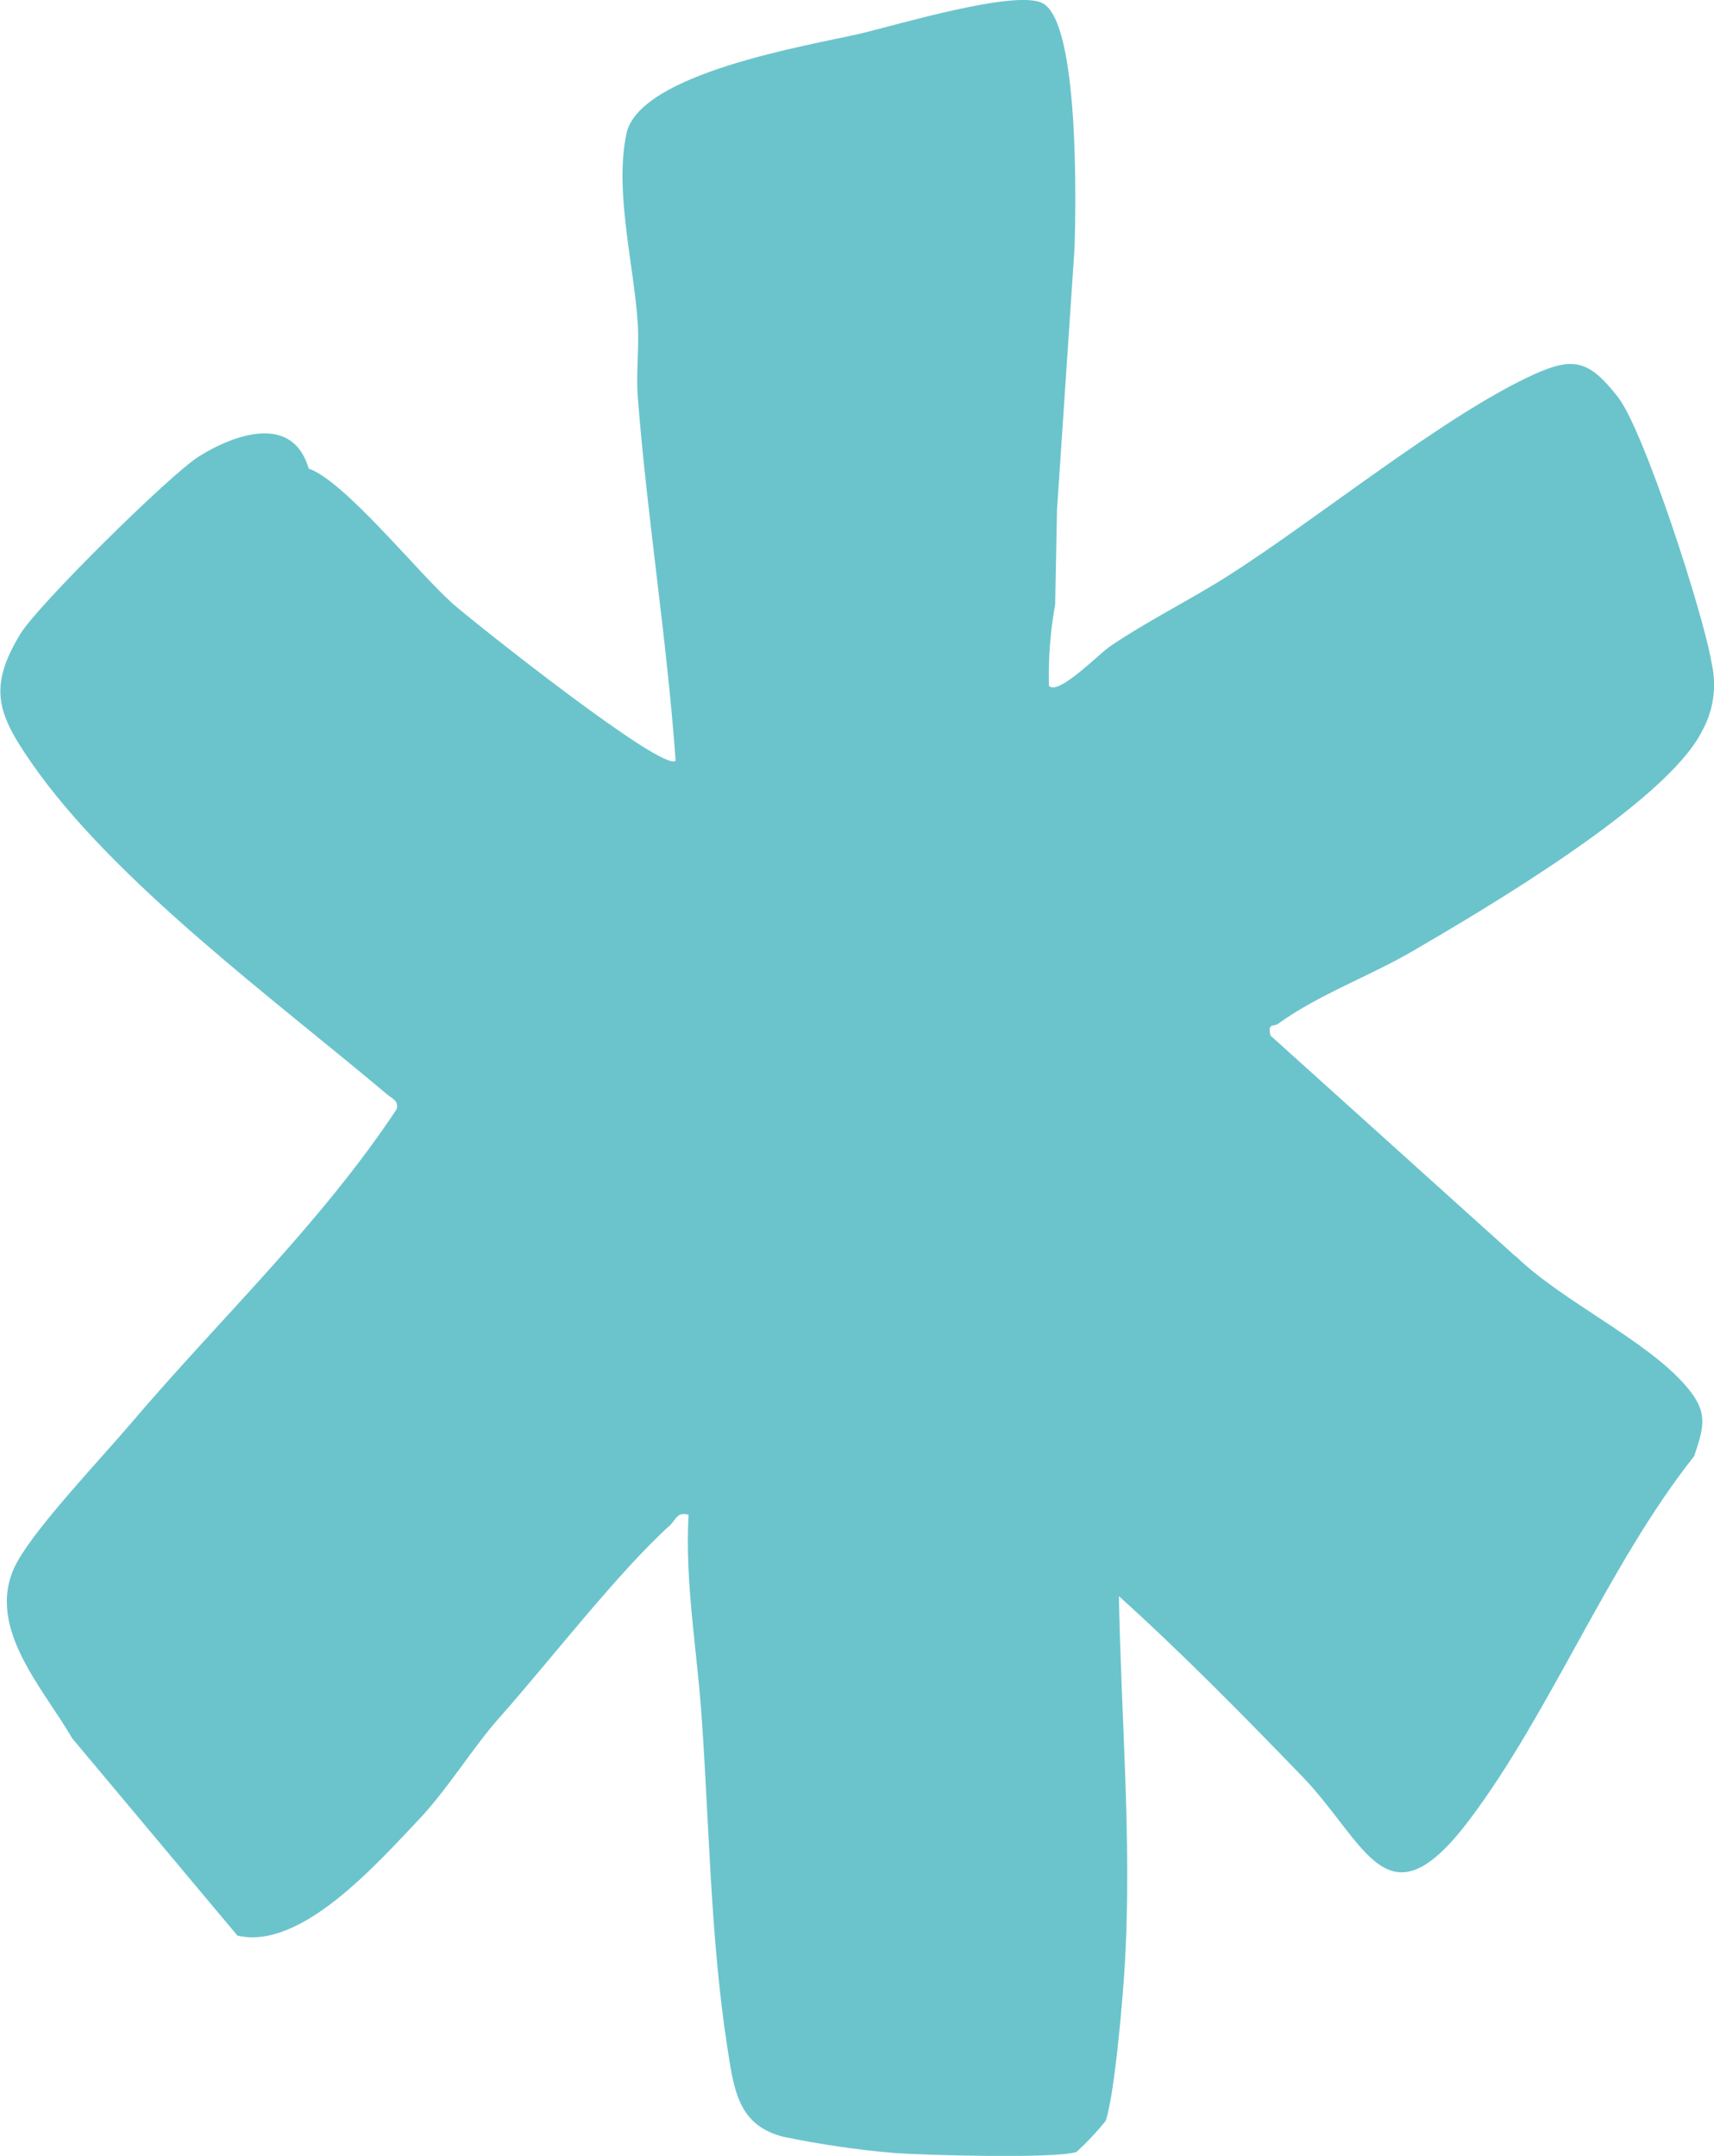
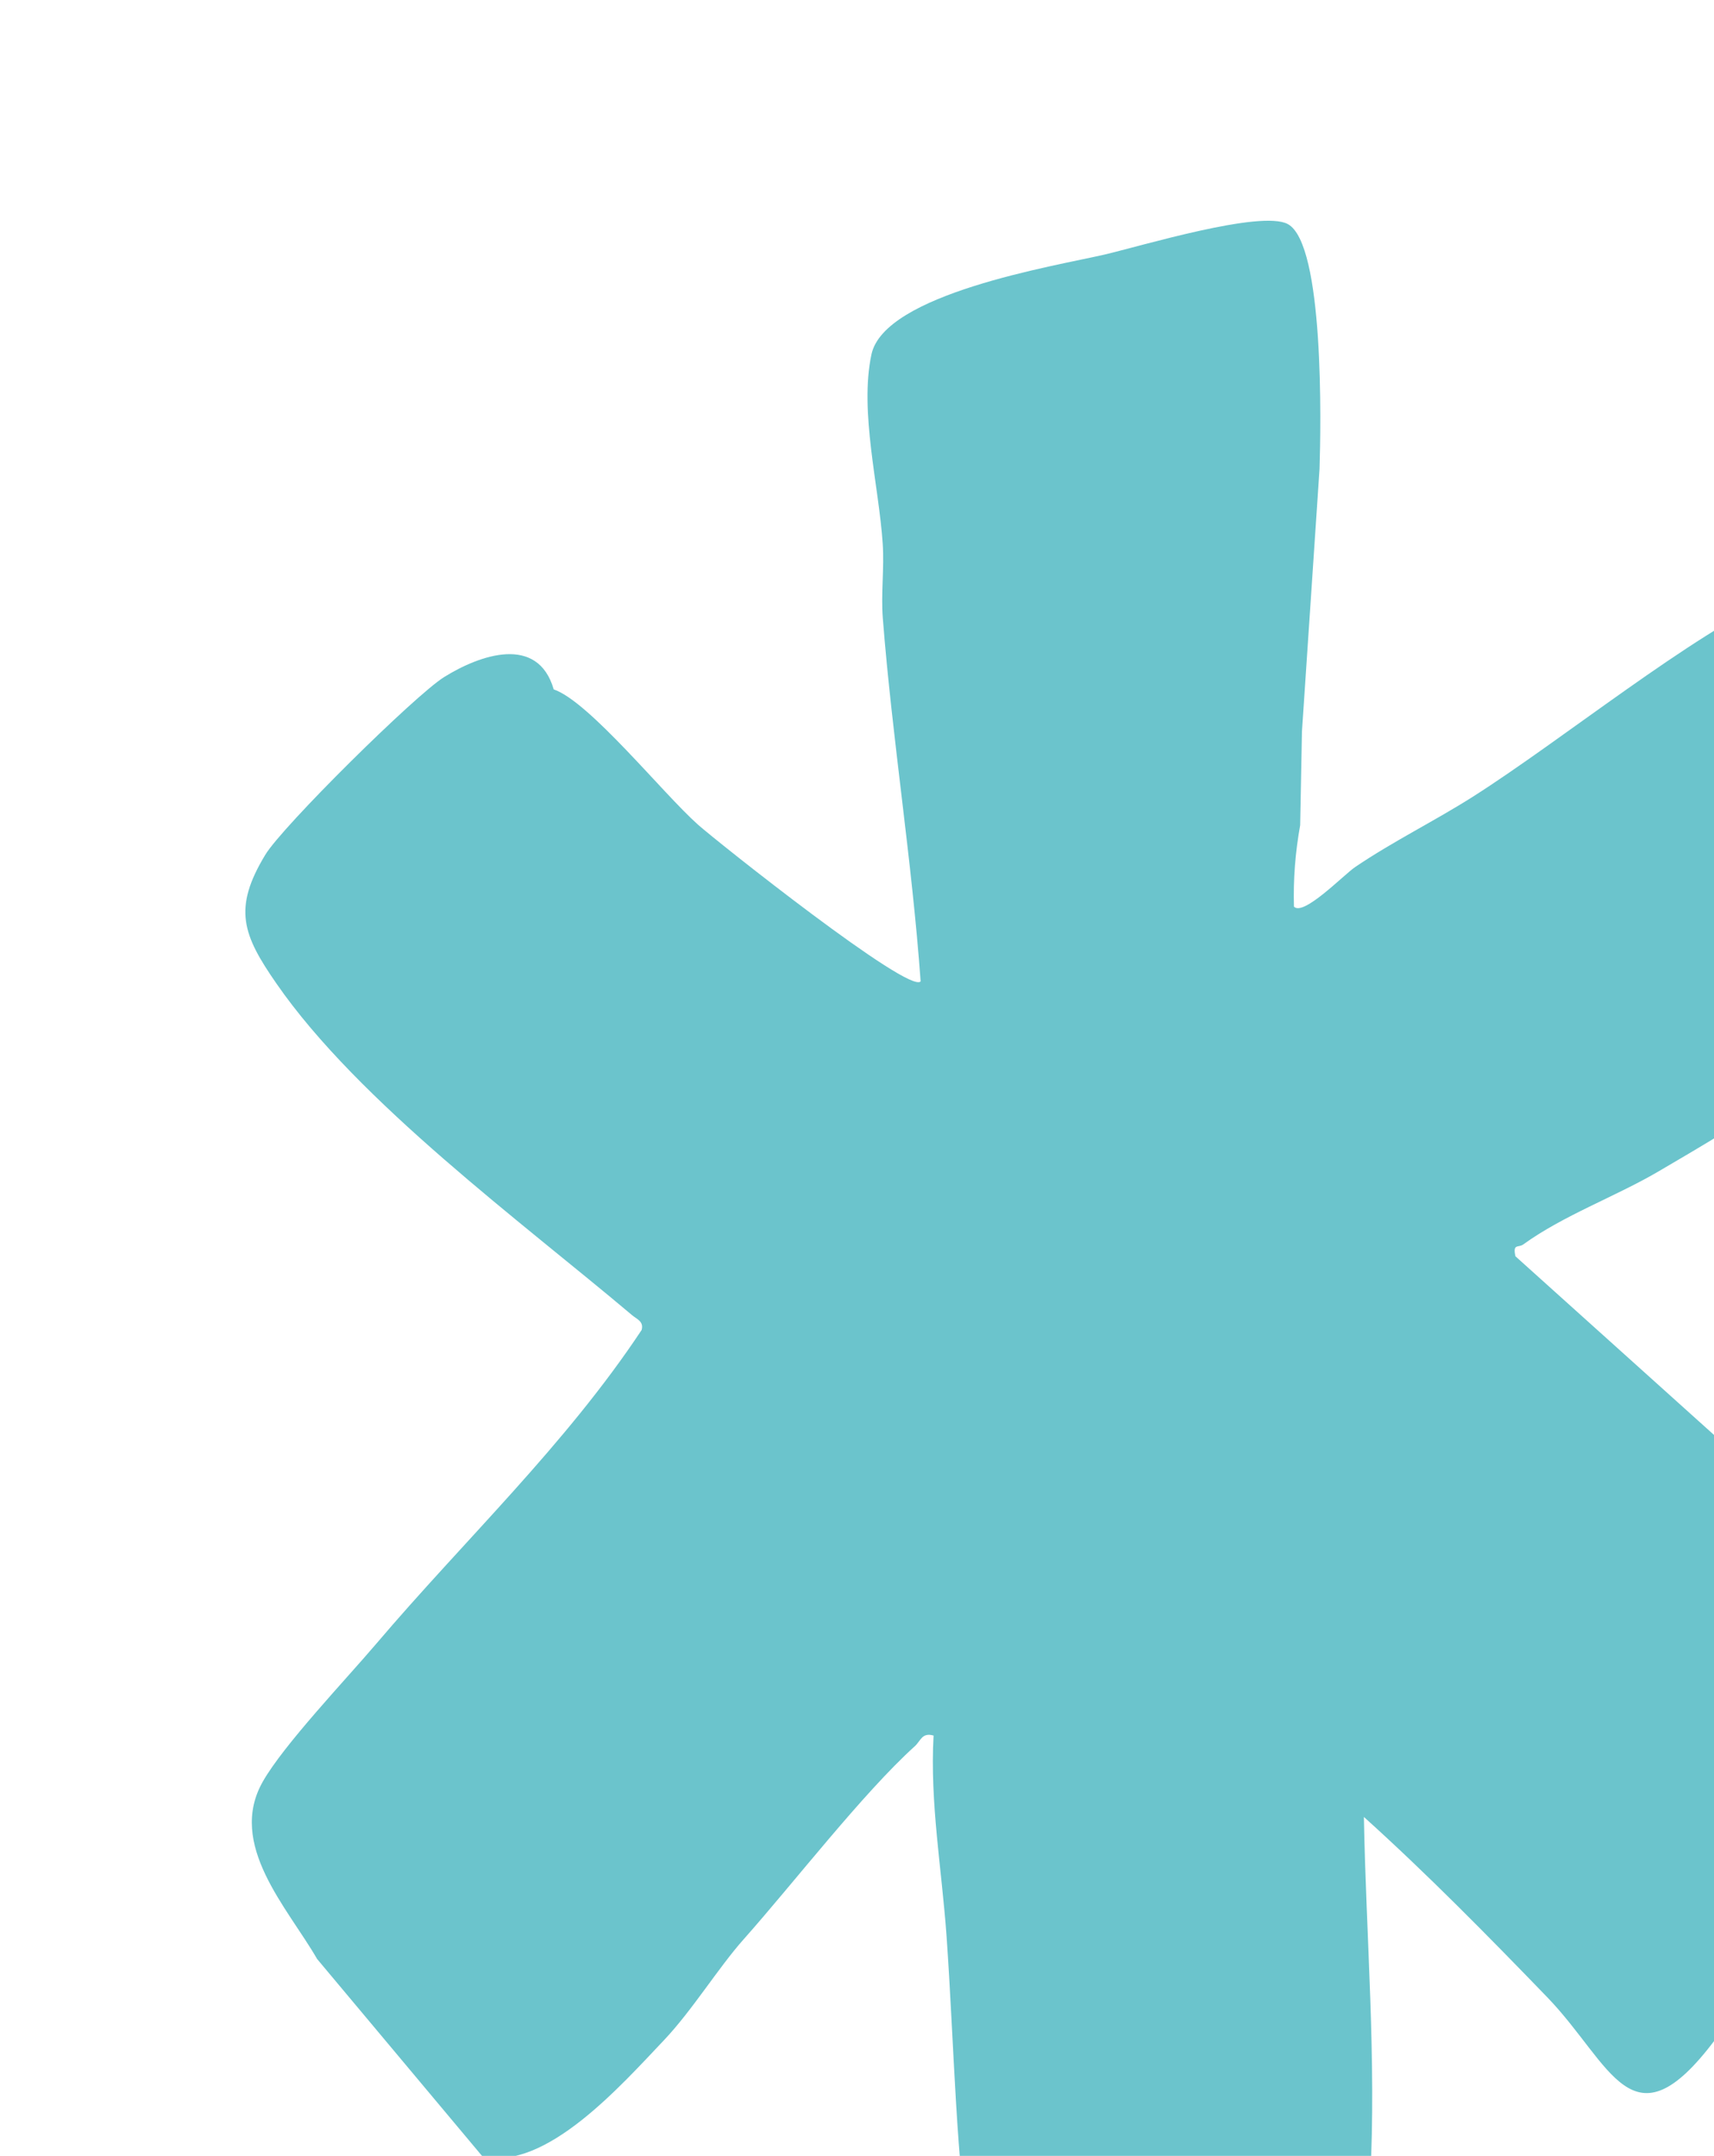
<svg xmlns="http://www.w3.org/2000/svg" id="Calque_2" data-name="Calque 2" viewBox="0 0 173.5 218.25">
  <defs>
    <style>
      .cls-1 {
        fill: #6bc4cc;
      }
    </style>
  </defs>
  <g id="Calque_1-2" data-name="Calque 1">
    <g id="Groupe_1565" data-name="Groupe 1565">
      <g id="Groupe_221" data-name="Groupe 221">
-         <path id="Tracé_1143" data-name="Tracé 1143" class="cls-1" d="m153.4,127.18l-24.8-22.35c-.29-1.32.29-.84.78-1.19,4.07-2.95,9.32-4.84,13.63-7.36,7.17-4.19,25.62-15,29.26-22.23,1.17-2.08,1.53-4.53,1-6.86-.75-4.76-6.83-23.56-9.47-26.96-2.93-3.78-4.53-4.14-8.54-2.32-9.03,4.11-21.86,14.6-30.96,20.39-3.89,2.47-8.1,4.53-11.93,7.13-1.13.76-5.25,5.03-6.19,4-.08-2.76.14-5.52.63-8.24l.18-9.4v-.08l1.78-26.59c.14-4.31.5-22.81-3.22-24.79-2.73-1.45-14.88,2.24-18.58,3.1-5.09,1.17-22.26,3.96-23.56,10.11-1.23,5.79.76,13.32,1.14,19.12.17,2.5-.18,5.05.01,7.55.96,12.28,2.95,24.5,3.83,36.79-1.12,1.34-20.56-14.11-22.53-15.86-3.53-3.13-10.99-12.46-14.61-13.7-1.62-5.59-7.51-3.48-11.09-1.25-2.94,1.83-16.36,15.1-18.11,18-3.3,5.45-2.28,8.11,1.14,13.04,8.3,12,24.85,24.15,35.99,33.56.5.42,1.2.63.97,1.5-7.73,11.66-17.87,21.19-26.85,31.75-3.12,3.67-9.34,10.2-11.48,13.94-3.66,6.39,2.49,12.8,5.48,17.99l16.73,19.98c6.39,1.52,14.06-7.21,18.37-11.75,2.88-3.04,5.5-7.33,8.08-10.23,5.09-5.73,12.04-14.76,17.32-19.54.61-.55.72-1.42,1.9-1.08-.38,6.79.83,13.51,1.31,20.25.79,11.12.9,22.55,2.61,33.64.67,4.35,1.1,7.9,5.64,9.07,3.72.77,7.48,1.33,11.27,1.65,3.06.22,16.34.6,18.45-.11,1.06-.98,2.05-2.03,2.95-3.16.93-2.79,1.78-12.91,1.96-16.32.66-12.24-.41-24.61-.63-36.78,6.37,5.74,12.54,12.02,18.54,18.23,6.56,6.79,8.55,15.54,16.95,4.4,8.22-10.91,14.06-25.85,22.73-36.79,1.13-3.23,1.36-4.62-.87-7.18-4.08-4.68-12.49-8.51-17.16-13.06" />
+         <path id="Tracé_1143" data-name="Tracé 1143" class="cls-1" d="m153.4,127.18c-.29-1.32.29-.84.78-1.19,4.07-2.95,9.32-4.84,13.63-7.36,7.17-4.19,25.62-15,29.26-22.23,1.17-2.08,1.53-4.53,1-6.86-.75-4.76-6.83-23.56-9.47-26.96-2.93-3.78-4.53-4.14-8.54-2.32-9.03,4.11-21.86,14.6-30.96,20.39-3.89,2.47-8.1,4.53-11.93,7.13-1.13.76-5.25,5.03-6.19,4-.08-2.76.14-5.52.63-8.24l.18-9.4v-.08l1.78-26.59c.14-4.31.5-22.81-3.22-24.79-2.73-1.45-14.88,2.24-18.58,3.1-5.09,1.17-22.26,3.96-23.56,10.11-1.23,5.79.76,13.32,1.14,19.12.17,2.5-.18,5.05.01,7.55.96,12.28,2.95,24.5,3.83,36.79-1.12,1.34-20.56-14.11-22.53-15.86-3.53-3.13-10.99-12.46-14.61-13.7-1.62-5.59-7.51-3.48-11.09-1.25-2.94,1.83-16.36,15.1-18.11,18-3.3,5.45-2.28,8.11,1.14,13.04,8.3,12,24.85,24.15,35.99,33.56.5.42,1.2.63.97,1.5-7.73,11.66-17.87,21.19-26.85,31.75-3.12,3.67-9.34,10.2-11.48,13.94-3.66,6.39,2.49,12.8,5.48,17.99l16.73,19.98c6.39,1.52,14.06-7.21,18.37-11.75,2.88-3.04,5.5-7.33,8.08-10.23,5.09-5.73,12.04-14.76,17.32-19.54.61-.55.72-1.42,1.9-1.08-.38,6.79.83,13.51,1.31,20.25.79,11.12.9,22.55,2.61,33.64.67,4.35,1.1,7.9,5.64,9.07,3.72.77,7.48,1.33,11.27,1.65,3.06.22,16.34.6,18.45-.11,1.06-.98,2.05-2.03,2.95-3.16.93-2.79,1.78-12.91,1.96-16.32.66-12.24-.41-24.61-.63-36.78,6.37,5.74,12.54,12.02,18.54,18.23,6.56,6.79,8.55,15.54,16.95,4.4,8.22-10.91,14.06-25.85,22.73-36.79,1.13-3.23,1.36-4.62-.87-7.18-4.08-4.68-12.49-8.51-17.16-13.06" />
      </g>
    </g>
  </g>
</svg>